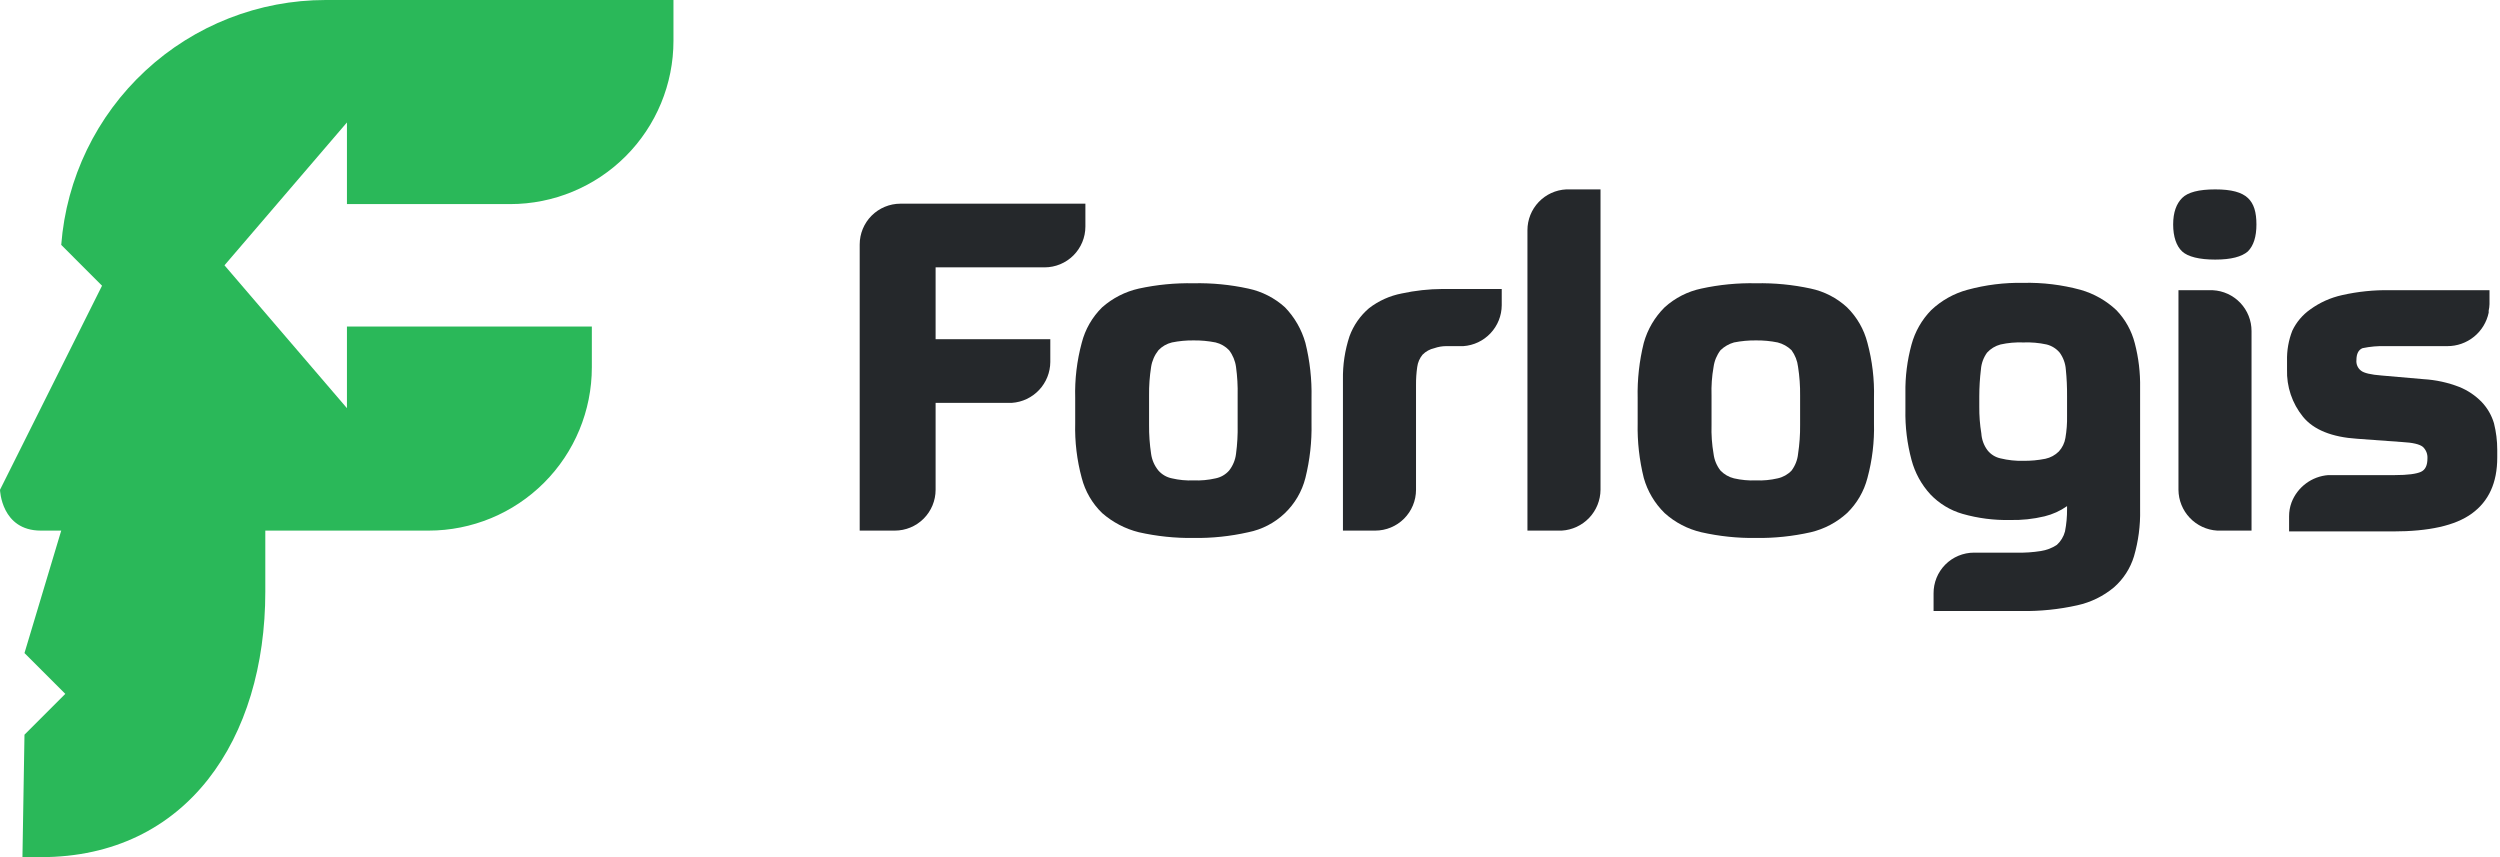
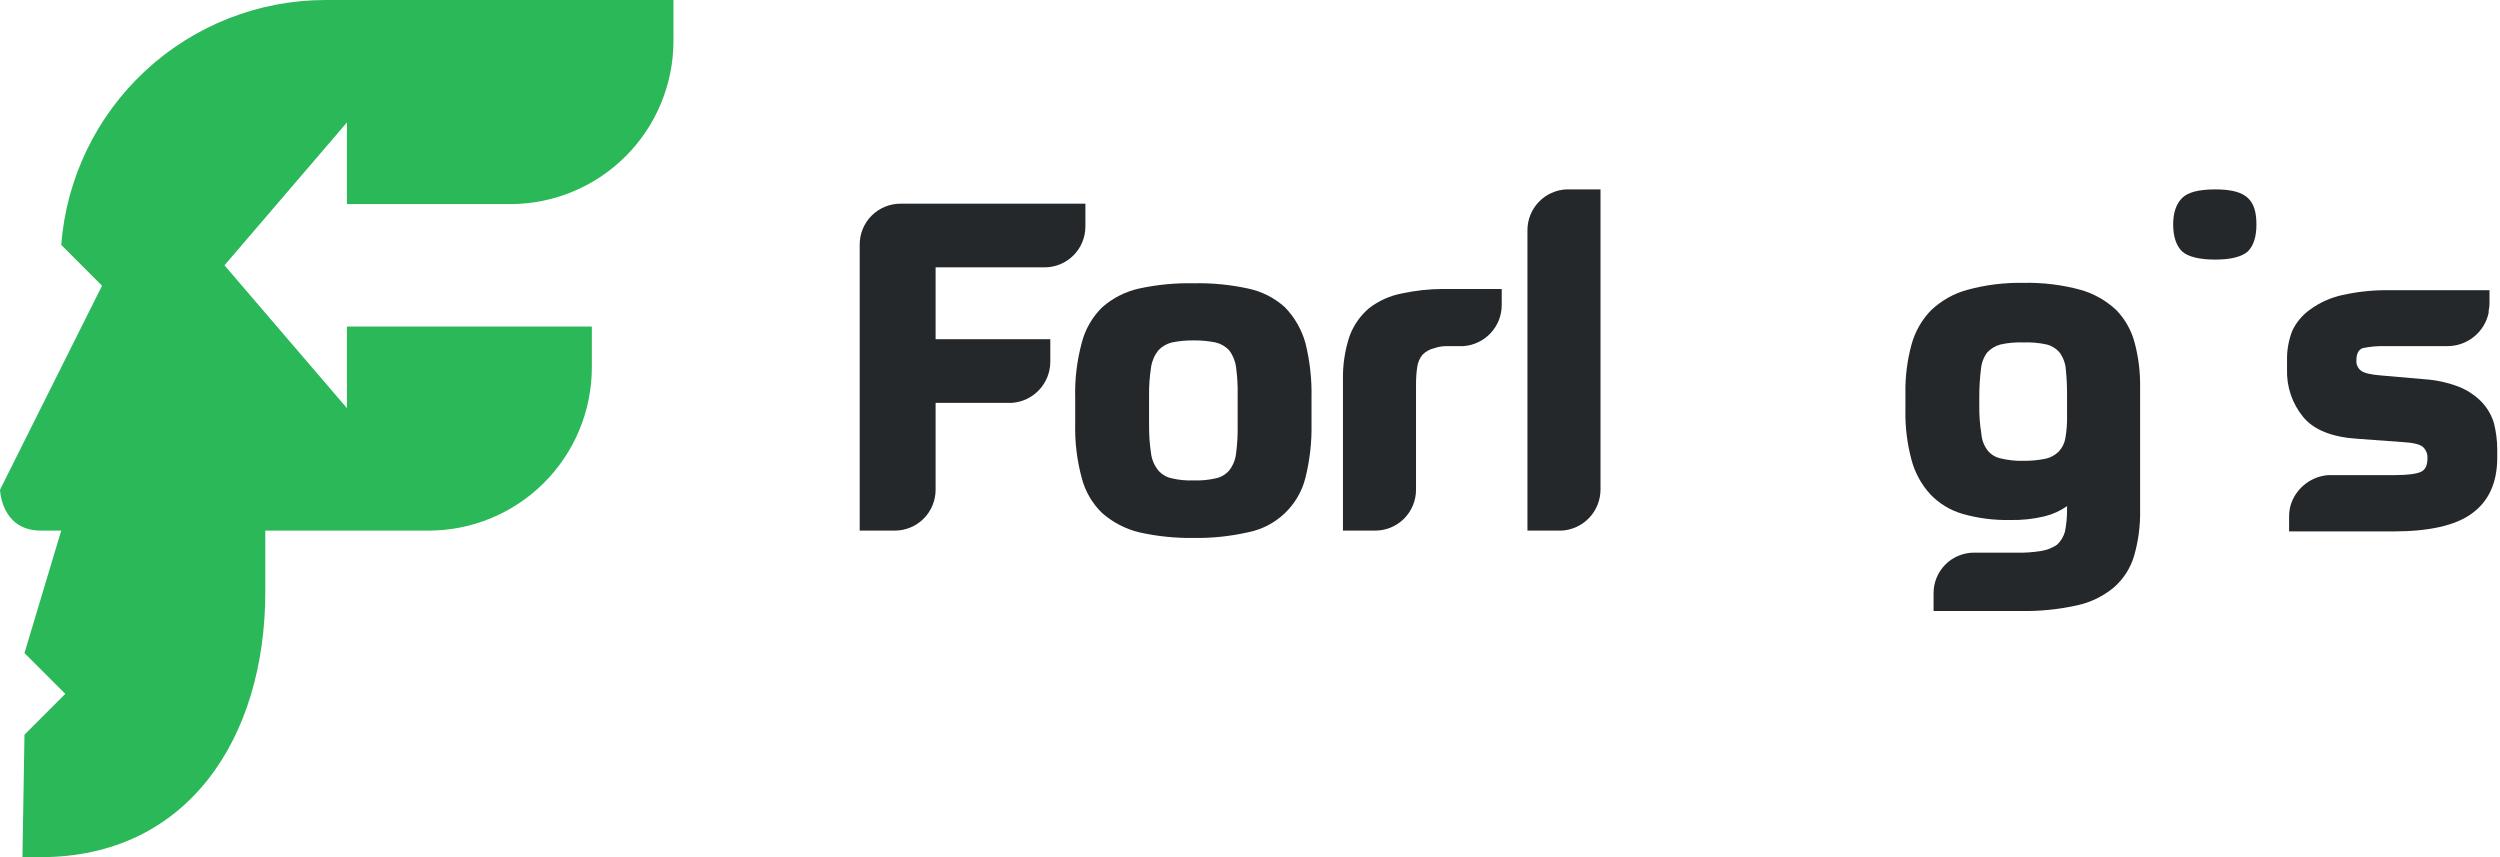
<svg xmlns="http://www.w3.org/2000/svg" viewBox="0 0 140 48" fill="none">
  <path d="M139.663 23.703C139.531 23.258 139.296 22.851 138.977 22.514C138.621 22.148 138.193 21.86 137.72 21.669C137.084 21.422 136.413 21.275 135.732 21.234L133.377 21.029C132.768 20.983 132.379 20.891 132.212 20.754C132.123 20.685 132.053 20.594 132.009 20.49C131.965 20.386 131.948 20.272 131.96 20.16C131.96 19.817 132.074 19.588 132.303 19.497C132.731 19.407 133.169 19.369 133.606 19.383H137.057C137.599 19.384 138.124 19.198 138.545 18.856C138.965 18.515 139.255 18.039 139.366 17.509V17.394C139.394 17.274 139.409 17.152 139.412 17.029V16.251H133.857C132.95 16.234 132.045 16.326 131.16 16.526C130.517 16.667 129.91 16.939 129.377 17.326C128.945 17.629 128.599 18.038 128.372 18.514C128.16 19.052 128.059 19.628 128.074 20.206V20.686C128.043 21.648 128.359 22.589 128.966 23.337C129.56 24.069 130.589 24.48 132.006 24.571L134.52 24.754C135.114 24.785 135.503 24.876 135.686 25.029C135.771 25.111 135.838 25.21 135.882 25.321C135.925 25.431 135.944 25.55 135.937 25.669C135.937 26.057 135.823 26.308 135.572 26.423C135.32 26.537 134.84 26.606 134.109 26.606H130.383C129.93 26.64 129.497 26.802 129.133 27.074C128.769 27.345 128.489 27.713 128.326 28.137C128.234 28.386 128.188 28.649 128.189 28.914V29.76H133.994C136.006 29.76 137.492 29.44 138.429 28.754C139.366 28.069 139.846 27.04 139.846 25.623V25.189C139.846 24.688 139.784 24.189 139.663 23.703Z" fill="#25282B" />
  <path d="M66.84 15.863C67.868 15.841 68.897 15.941 69.902 16.16C70.669 16.321 71.379 16.684 71.96 17.211C72.499 17.77 72.891 18.453 73.102 19.2C73.353 20.209 73.468 21.246 73.445 22.286V23.703C73.467 24.734 73.351 25.764 73.102 26.766C72.91 27.523 72.508 28.21 71.942 28.748C71.375 29.286 70.668 29.653 69.902 29.806C68.898 30.033 67.87 30.141 66.84 30.126C65.809 30.14 64.781 30.032 63.777 29.806C63.015 29.617 62.31 29.248 61.719 28.731C61.165 28.194 60.77 27.513 60.577 26.766C60.307 25.768 60.184 24.736 60.211 23.703V22.286C60.183 21.245 60.306 20.205 60.577 19.2C60.769 18.445 61.164 17.758 61.719 17.211C62.306 16.693 63.013 16.331 63.777 16.16C64.782 15.942 65.81 15.842 66.84 15.863ZM69.308 22.148C69.32 21.614 69.29 21.078 69.217 20.549C69.171 20.207 69.037 19.884 68.828 19.611C68.624 19.397 68.362 19.246 68.074 19.177C67.667 19.096 67.254 19.058 66.84 19.063C66.433 19.058 66.027 19.096 65.628 19.177C65.34 19.246 65.078 19.397 64.874 19.611C64.657 19.883 64.515 20.206 64.462 20.549C64.38 21.078 64.341 21.613 64.348 22.148V23.794C64.343 24.337 64.381 24.88 64.462 25.417C64.51 25.762 64.652 26.086 64.874 26.354C65.071 26.577 65.336 26.73 65.628 26.788C66.025 26.881 66.432 26.919 66.84 26.903C67.254 26.919 67.669 26.881 68.074 26.788C68.366 26.73 68.63 26.577 68.828 26.354C69.041 26.084 69.176 25.759 69.217 25.417C69.289 24.879 69.319 24.337 69.308 23.794V22.148Z" fill="#25282B" />
  <path d="M85.537 12.891V29.714H87.457C88.041 29.68 88.591 29.424 88.994 29C89.397 28.576 89.624 28.014 89.629 27.429V10.606H87.709C87.122 10.635 86.57 10.889 86.166 11.314C85.761 11.74 85.536 12.305 85.537 12.891Z" fill="#25282B" />
-   <path d="M123.914 16.252H121.994V27.429C121.999 28.014 122.226 28.576 122.629 29C123.032 29.424 123.581 29.68 124.166 29.714H126.086V18.537C126.086 17.95 125.861 17.386 125.457 16.96C125.053 16.535 124.5 16.281 123.914 16.252Z" fill="#25282B" />
  <path d="M48.143 13.691V29.714H50.108C50.715 29.714 51.296 29.474 51.724 29.045C52.153 28.616 52.394 28.035 52.394 27.429V22.56H56.668C57.248 22.52 57.792 22.262 58.19 21.838C58.589 21.414 58.812 20.856 58.817 20.274V18.994H52.394V14.972H58.497C59.103 14.972 59.684 14.731 60.113 14.302C60.542 13.873 60.782 13.292 60.782 12.686V11.406H50.428C49.822 11.406 49.241 11.647 48.812 12.075C48.383 12.504 48.143 13.085 48.143 13.691Z" fill="#25282B" />
  <path d="M80.782 16.183C80.014 16.187 79.248 16.271 78.497 16.434C77.831 16.562 77.205 16.844 76.668 17.257C76.172 17.679 75.794 18.223 75.571 18.834C75.314 19.616 75.19 20.435 75.205 21.257V29.714H77.011C77.617 29.714 78.199 29.474 78.627 29.045C79.056 28.616 79.297 28.035 79.297 27.429V21.554C79.294 21.218 79.317 20.881 79.365 20.549C79.398 20.297 79.501 20.059 79.662 19.863C79.843 19.679 80.074 19.552 80.325 19.497C80.538 19.422 80.763 19.384 80.988 19.383H81.948C82.528 19.343 83.072 19.085 83.47 18.661C83.869 18.237 84.093 17.679 84.097 17.097V16.183H80.782Z" fill="#25282B" />
-   <path d="M98.338 15.863C99.367 15.842 100.394 15.942 101.4 16.16C102.161 16.321 102.863 16.684 103.435 17.211C103.99 17.758 104.385 18.445 104.577 19.2C104.848 20.205 104.971 21.245 104.943 22.286V23.703C104.97 24.736 104.847 25.768 104.577 26.766C104.384 27.513 103.989 28.194 103.435 28.731C102.859 29.257 102.159 29.627 101.4 29.806C100.396 30.032 99.368 30.14 98.338 30.126C97.308 30.141 96.279 30.033 95.275 29.806C94.509 29.628 93.801 29.258 93.218 28.731C92.664 28.189 92.262 27.512 92.052 26.766C91.803 25.764 91.687 24.734 91.709 23.703V22.286C91.686 21.246 91.801 20.209 92.052 19.2C92.261 18.447 92.663 17.762 93.218 17.211C93.798 16.684 94.508 16.321 95.275 16.16C96.28 15.941 97.308 15.841 98.338 15.863ZM100.806 22.148C100.813 21.613 100.774 21.078 100.692 20.549C100.653 20.21 100.527 19.887 100.326 19.611C100.11 19.401 99.842 19.251 99.549 19.177C99.15 19.096 98.744 19.058 98.338 19.063C97.923 19.058 97.51 19.096 97.103 19.177C96.82 19.257 96.561 19.407 96.349 19.611C96.14 19.884 96.006 20.207 95.96 20.549C95.866 21.076 95.828 21.613 95.846 22.148V23.794C95.829 24.338 95.867 24.881 95.96 25.417C96.001 25.759 96.136 26.084 96.349 26.354C96.555 26.567 96.816 26.717 97.103 26.788C97.508 26.881 97.923 26.919 98.338 26.903C98.745 26.919 99.152 26.881 99.549 26.788C99.845 26.724 100.116 26.573 100.326 26.354C100.531 26.081 100.658 25.757 100.692 25.417C100.773 24.88 100.812 24.337 100.806 23.794V22.148Z" fill="#25282B" />
  <path d="M119.549 19.223C119.372 18.527 119.018 17.889 118.52 17.371C117.951 16.835 117.261 16.443 116.509 16.229C115.466 15.947 114.389 15.816 113.309 15.84C112.252 15.82 111.198 15.951 110.177 16.229C109.415 16.435 108.716 16.828 108.143 17.371C107.62 17.908 107.243 18.569 107.046 19.291C106.804 20.177 106.688 21.093 106.703 22.011V22.948C106.684 23.897 106.8 24.844 107.046 25.76C107.237 26.475 107.597 27.134 108.097 27.68C108.591 28.2 109.214 28.579 109.903 28.777C110.765 29.023 111.659 29.138 112.555 29.12C113.208 29.136 113.861 29.067 114.497 28.914C114.948 28.803 115.375 28.61 115.755 28.343V28.503C115.759 28.925 115.721 29.346 115.64 29.76C115.564 30.05 115.405 30.312 115.183 30.514C114.914 30.691 114.61 30.808 114.292 30.857C113.846 30.928 113.395 30.959 112.943 30.948H110.543C110.244 30.948 109.948 31.008 109.672 31.123C109.396 31.238 109.145 31.407 108.935 31.619C108.725 31.832 108.558 32.084 108.446 32.361C108.334 32.638 108.277 32.935 108.28 33.234V34.217H113.217C114.263 34.232 115.306 34.125 116.326 33.897C117.083 33.732 117.788 33.387 118.383 32.891C118.911 32.428 119.299 31.826 119.503 31.154C119.749 30.308 119.865 29.429 119.846 28.549V21.714C119.861 20.874 119.761 20.036 119.549 19.223ZM115.755 23.291C115.764 23.705 115.733 24.118 115.663 24.526C115.617 24.807 115.49 25.07 115.297 25.28C115.091 25.487 114.829 25.63 114.543 25.691C114.137 25.772 113.723 25.811 113.309 25.806C112.878 25.817 112.448 25.771 112.029 25.669C111.739 25.607 111.48 25.445 111.297 25.211C111.095 24.939 110.976 24.613 110.955 24.274C110.873 23.776 110.835 23.271 110.84 22.766V22.194C110.841 21.69 110.871 21.186 110.932 20.686C110.957 20.348 111.076 20.023 111.275 19.748C111.477 19.526 111.739 19.368 112.029 19.291C112.449 19.198 112.879 19.16 113.309 19.177C113.746 19.16 114.184 19.198 114.612 19.291C114.898 19.363 115.154 19.523 115.343 19.748C115.542 20.023 115.661 20.348 115.686 20.686C115.737 21.187 115.76 21.691 115.755 22.194V23.291Z" fill="#25282B" />
  <path d="M126.36 12.571C126.36 13.257 126.2 13.76 125.88 14.08C125.537 14.377 124.943 14.537 124.052 14.537C123.16 14.537 122.52 14.377 122.2 14.08C121.88 13.783 121.697 13.257 121.697 12.571C121.697 11.886 121.88 11.406 122.2 11.086C122.52 10.766 123.137 10.606 124.052 10.606C124.966 10.606 125.537 10.766 125.88 11.086C126.223 11.406 126.36 11.886 126.36 12.571Z" fill="#25282B" />
  <path d="M36.571 0H18.24C14.498 0 10.893 1.413 8.148 3.956C5.402 6.498 3.716 9.983 3.429 13.714L5.714 16L0 27.429C0 27.429 0.069 29.714 2.286 29.714H3.429L1.371 36.571L3.657 38.857L1.371 41.143L1.257 48H2.286C10.491 48 14.857 41.349 14.857 33.143V29.714H24C26.425 29.714 28.75 28.751 30.465 27.036C32.18 25.322 33.143 22.996 33.143 20.571V18.286H19.429V22.857L12.571 14.857L19.429 6.857V11.429H28.571C30.996 11.429 33.322 10.465 35.036 8.751C36.751 7.036 37.714 4.711 37.714 2.286V0H36.571Z" fill="#2AB859" />
</svg>